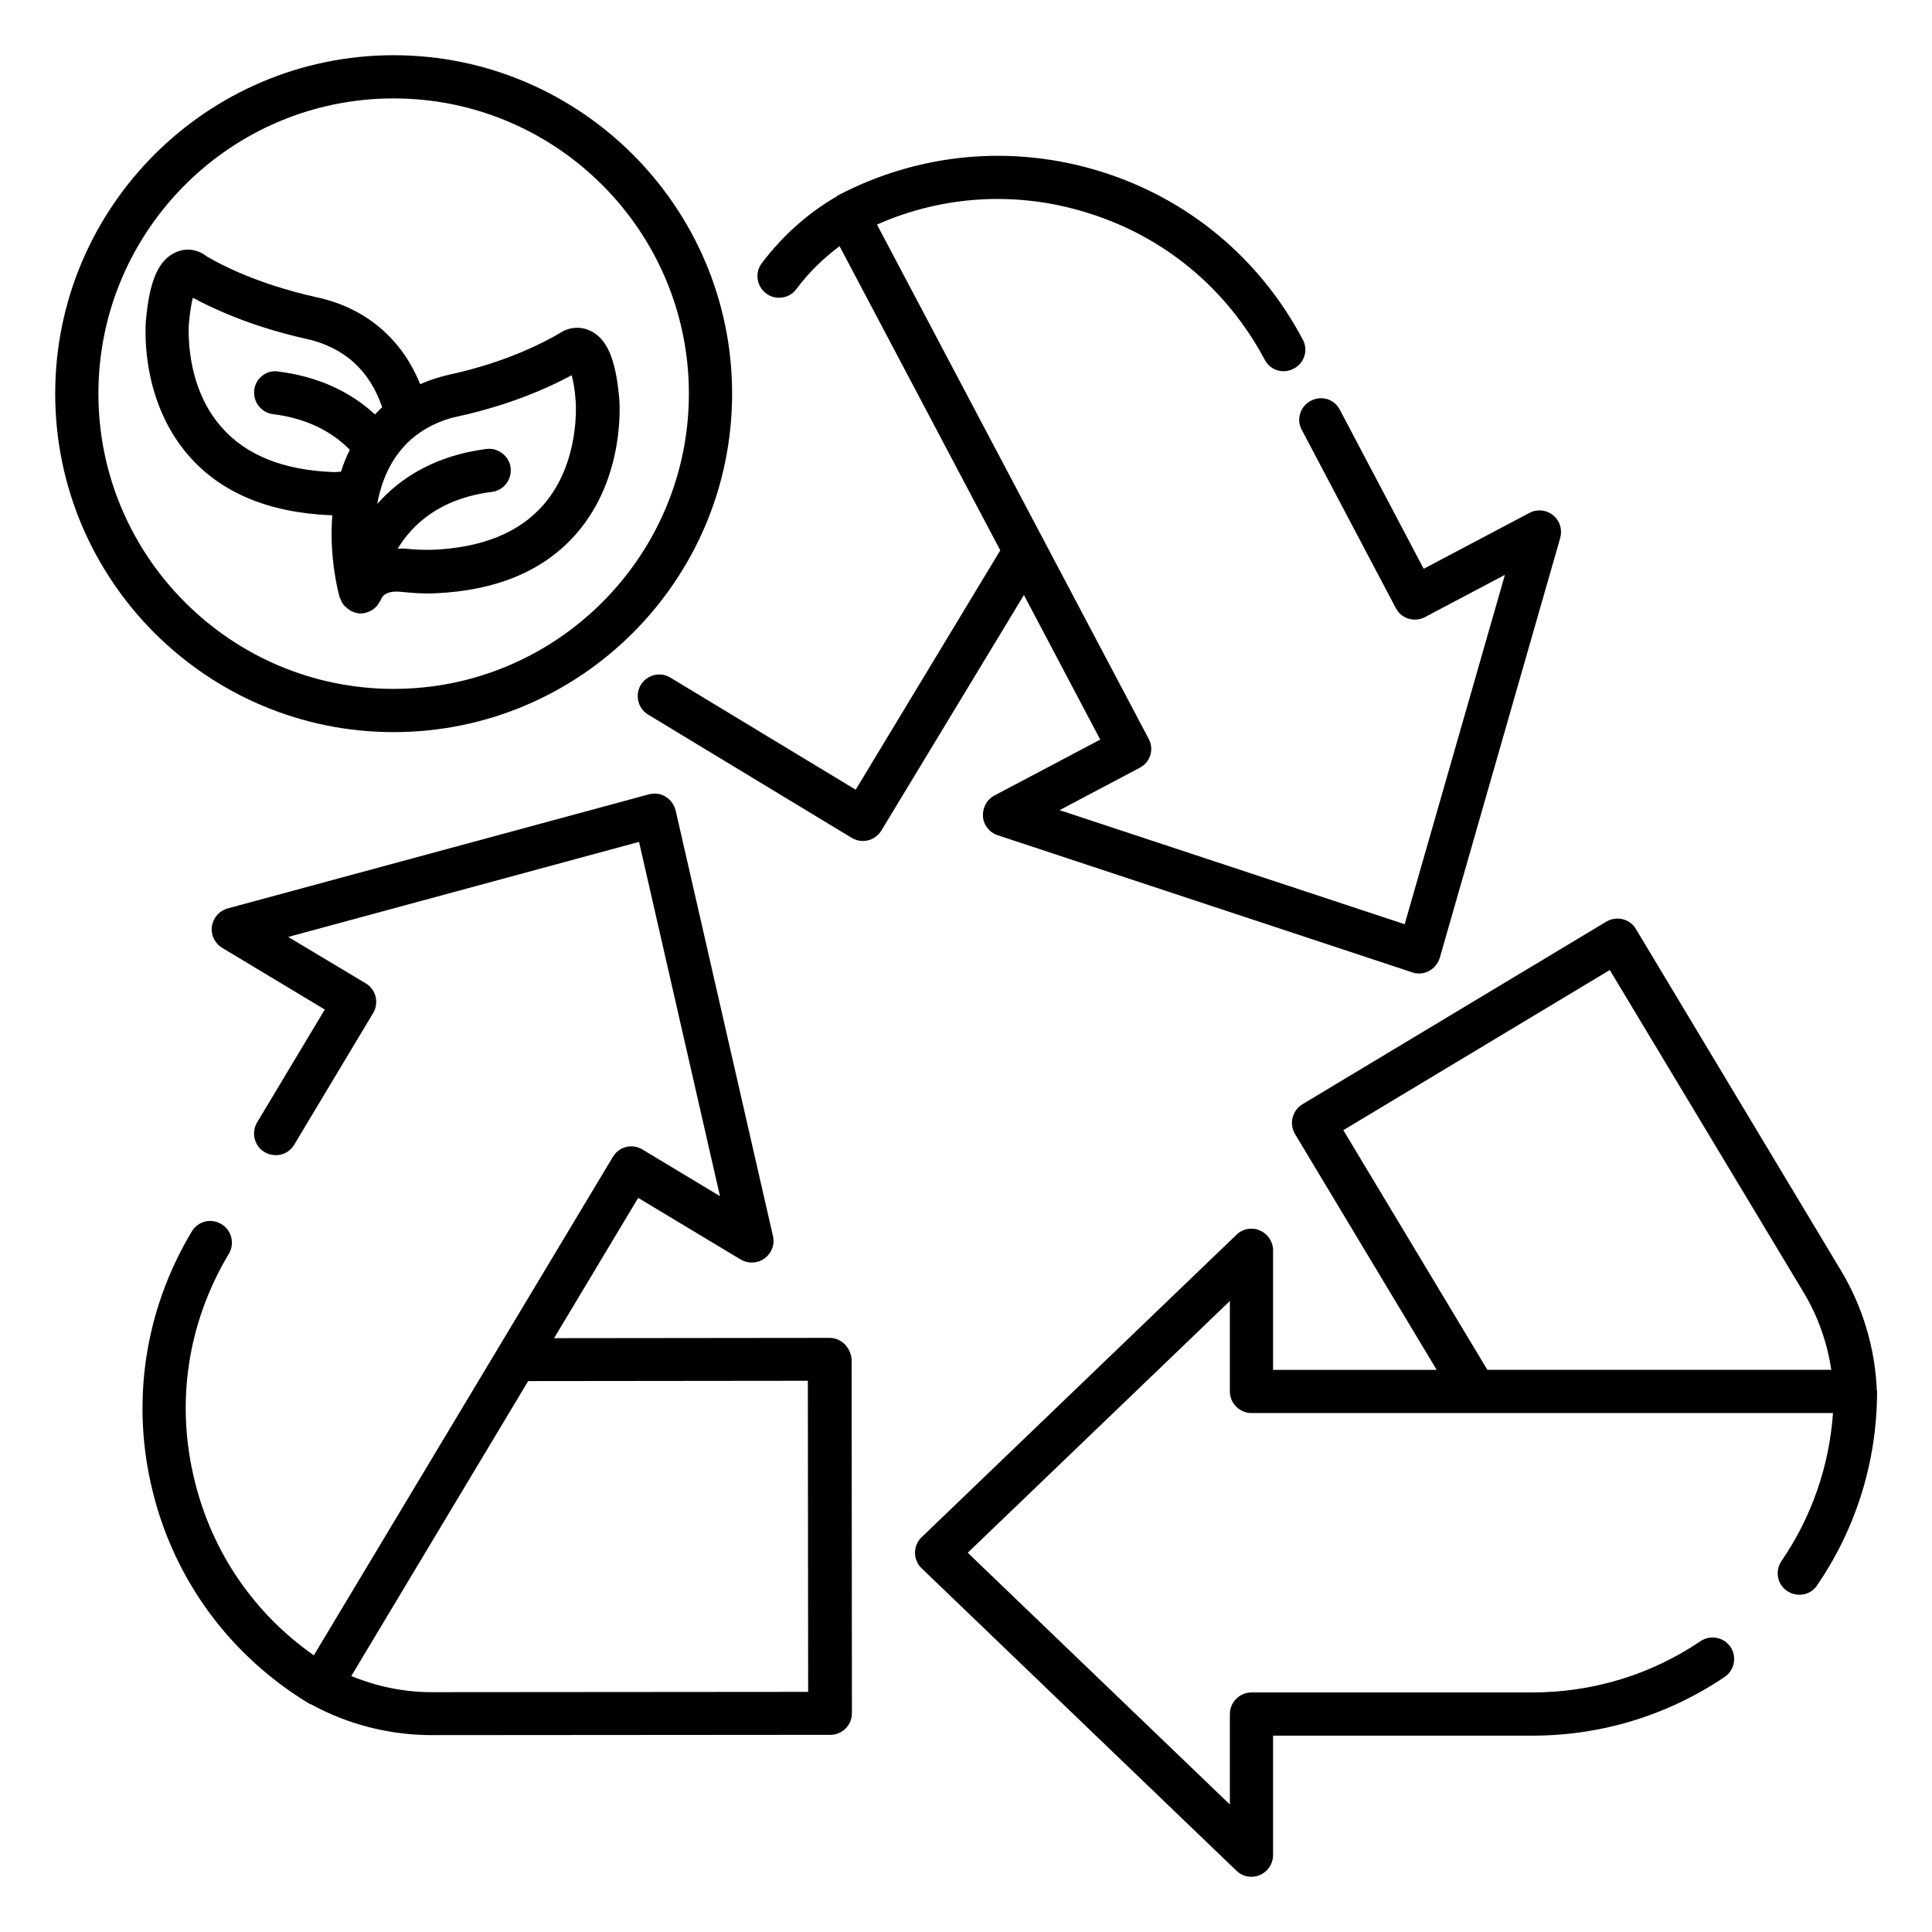
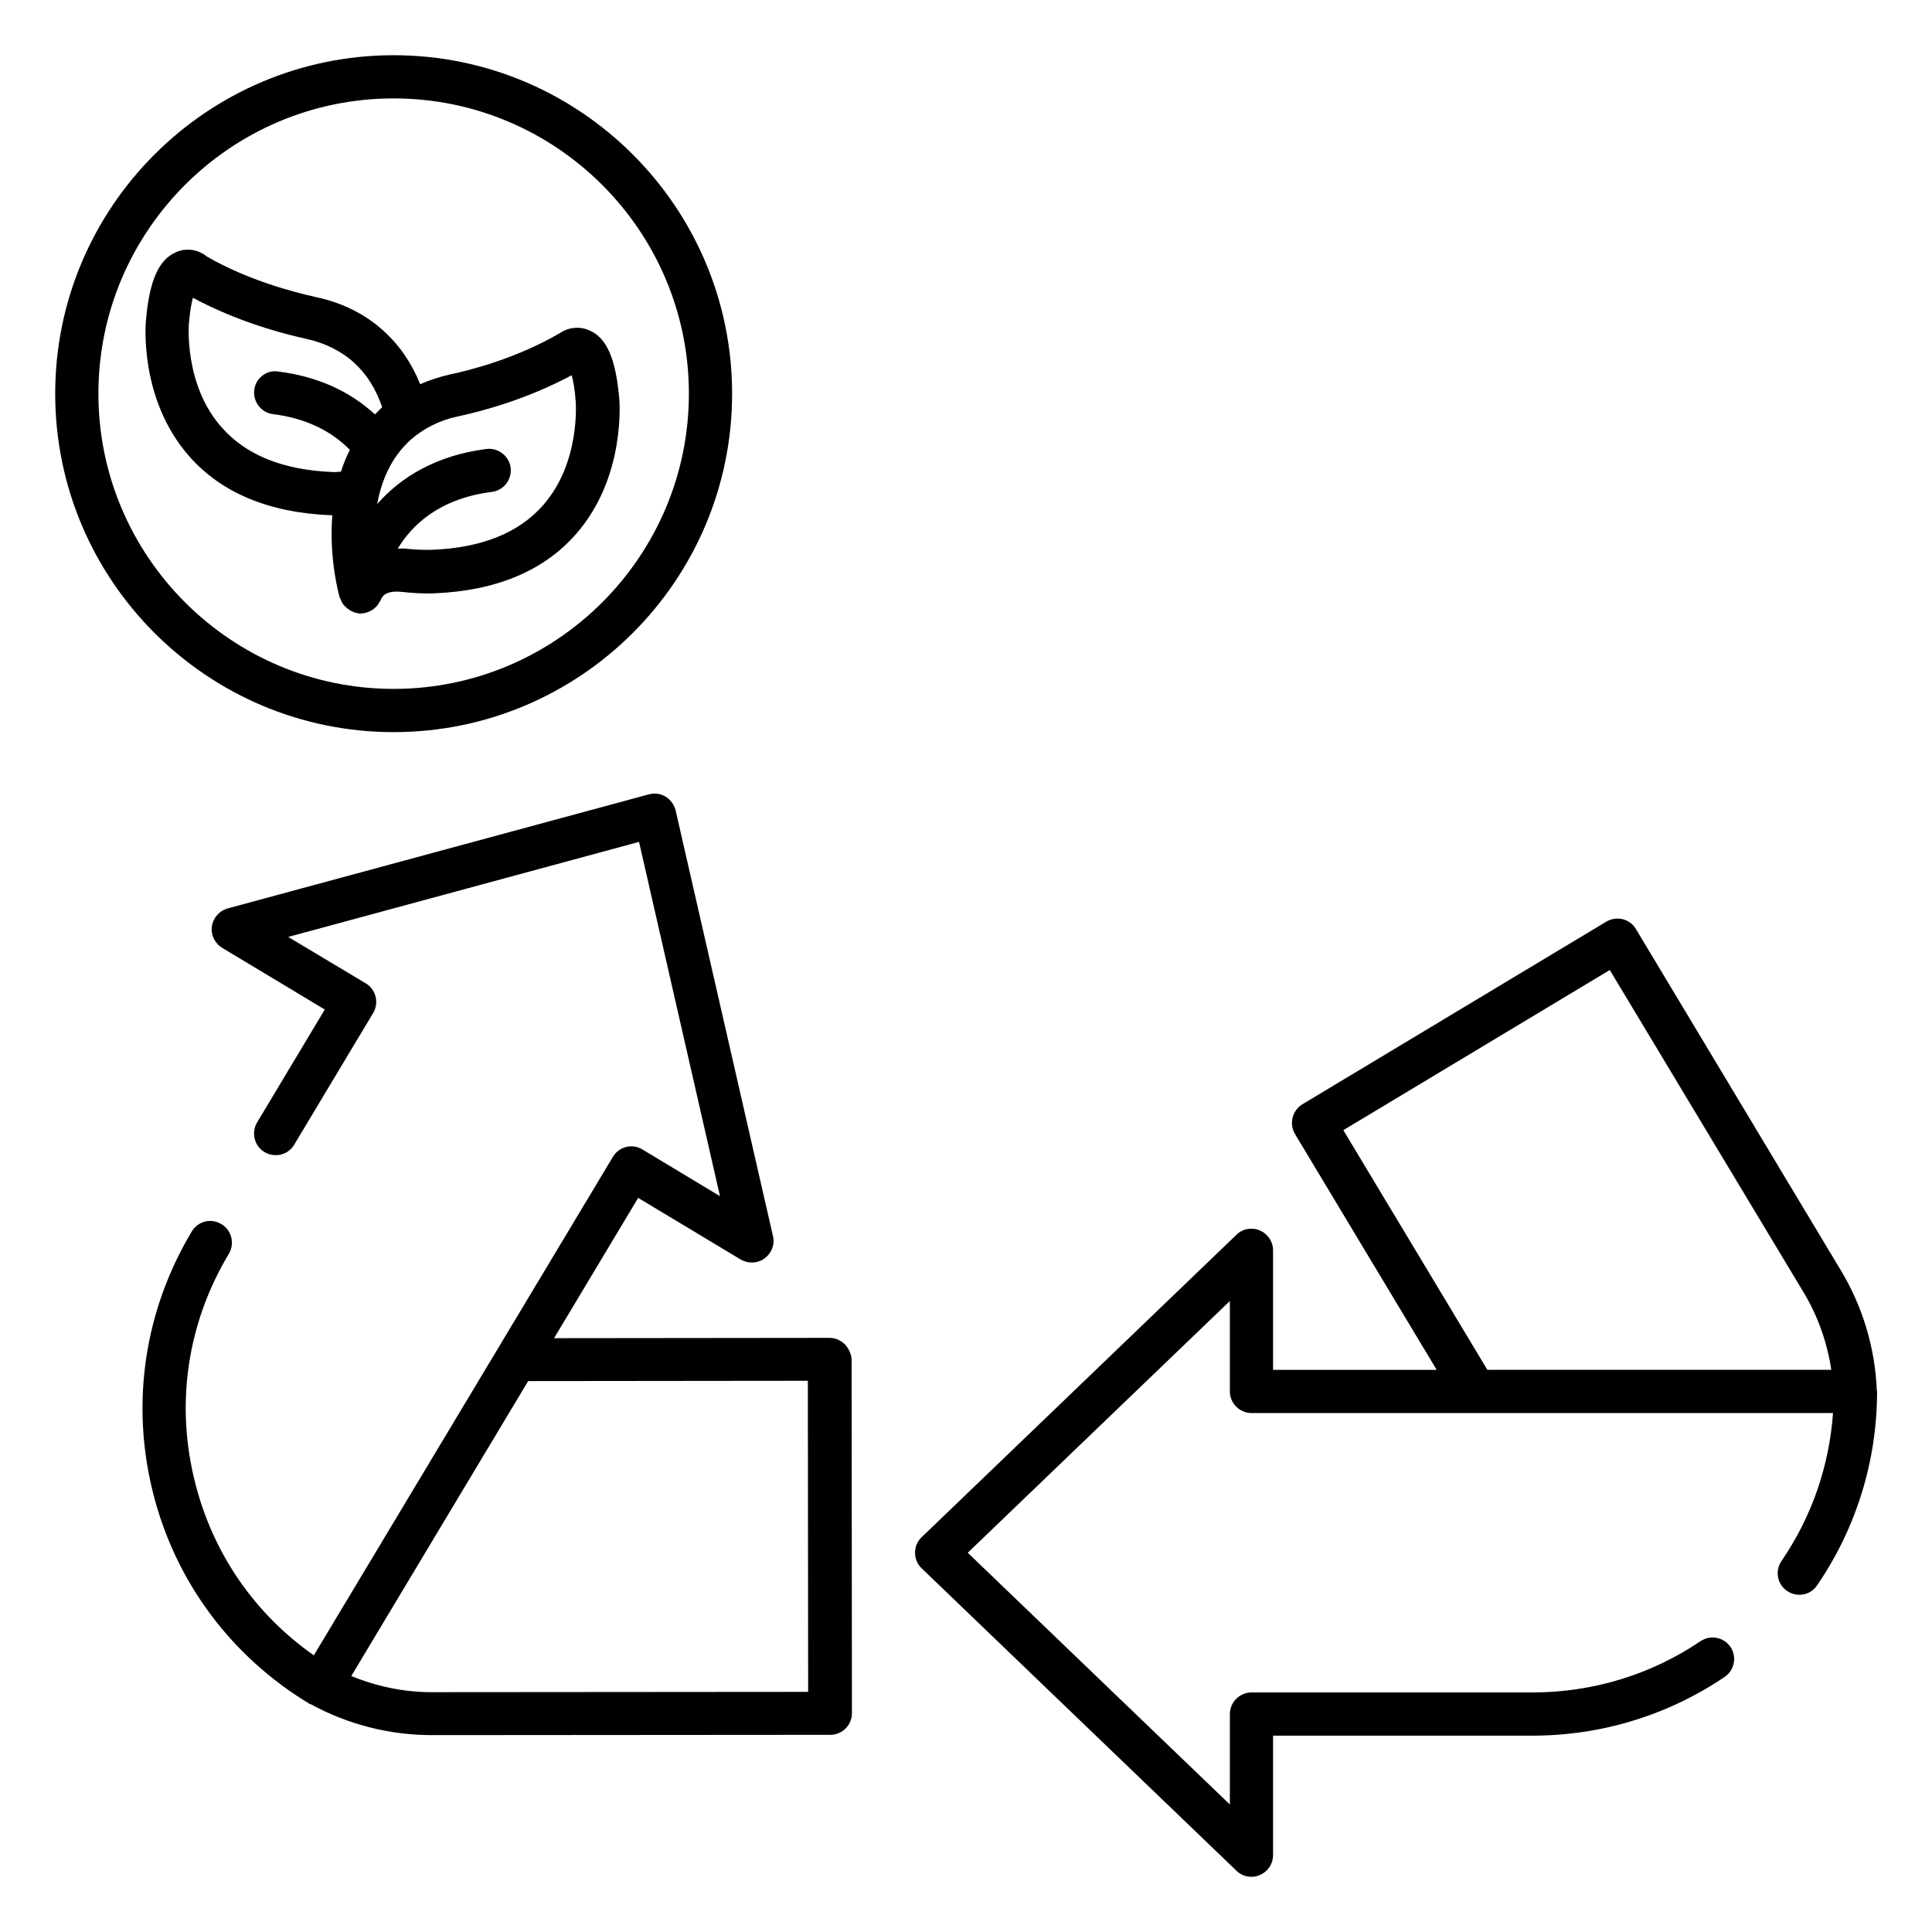
<svg xmlns="http://www.w3.org/2000/svg" fill="#000000" width="800px" height="800px" version="1.1" viewBox="144 144 512 512">
  <g>
    <path d="m641.37 512.36c-0.457-11.145-3.742-22.062-9.465-31.602l-54.352-90.531c-1.602-2.75-5.113-3.586-7.863-1.984l-80.531 48.395c-1.297 0.762-2.215 2.062-2.594 3.512-0.383 1.449-0.152 3.055 0.609 4.352l37.559 62.52h-43.359v-31.68c0-2.289-1.375-4.352-3.512-5.266-2.137-0.918-4.582-0.457-6.184 1.145l-83.434 80.152c-1.145 1.07-1.754 2.594-1.754 4.121s0.609 3.055 1.754 4.121l83.434 80.152c1.07 1.07 2.519 1.602 3.969 1.602 0.762 0 1.527-0.152 2.215-0.457 2.137-0.918 3.512-2.977 3.512-5.266v-31.68h68.703c18.32 0 35.953-5.418 50.992-15.574 2.594-1.754 3.281-5.344 1.527-7.938s-5.344-3.281-7.938-1.527c-13.207 8.93-28.625 13.586-44.578 13.586h-74.426c-3.129 0-5.727 2.594-5.727 5.727v23.969l-69.465-66.715 69.465-66.715v23.969c0 3.129 2.594 5.727 5.727 5.727l154.11-0.008c-0.992 14.047-5.648 27.559-13.664 39.234-1.754 2.594-1.145 6.184 1.527 7.938 2.594 1.754 6.184 1.145 7.938-1.527 10.383-15.191 15.879-32.977 15.879-51.449 0-0.07-0.078-0.148-0.078-0.301zm-141.37-68.855 70.609-42.441 51.449 85.57c3.742 6.258 6.184 13.207 7.25 20.383h-91.141z" />
    <path d="m367.86 500.23c-1.07-1.07-2.519-1.68-4.047-1.68l-72.977 0.078 22.289-37.176 27.176 16.336c1.984 1.145 4.426 1.07 6.336-0.305 1.832-1.375 2.75-3.664 2.215-5.879l-25.801-112.82c-0.383-1.527-1.297-2.824-2.672-3.664-1.297-0.84-2.977-0.992-4.426-0.609l-111.61 30.227c-2.215 0.609-3.816 2.441-4.199 4.734-0.305 2.289 0.762 4.504 2.75 5.727l27.176 16.336-17.938 29.922c-1.602 2.672-0.762 6.258 1.984 7.863 2.75 1.602 6.258 0.762 7.863-1.984l20.914-34.887c1.602-2.672 0.762-6.258-1.984-7.863l-20.535-12.289 92.977-25.191 21.449 93.891-20.535-12.367c-2.75-1.68-6.258-0.762-7.863 1.984l-79.234 132.06c-15.727-10.992-26.871-27.176-31.527-46.031-5.191-20.688-1.984-42.059 9.008-60.379 1.602-2.672 0.762-6.258-1.984-7.863-2.75-1.68-6.258-0.762-7.863 1.984-12.52 20.914-16.184 45.418-10.305 69.008 5.879 23.664 20.688 43.586 41.602 56.184 0.078 0.078 0.152 0 0.23 0.078h0.078c9.77 5.344 20.84 8.168 31.984 8.168h0.078l105.57-0.078c3.207 0 5.727-2.594 5.727-5.727l-0.078-93.891c-0.156-1.371-0.766-2.824-1.832-3.891zm-109.54 92.211s-0.074 0 0 0c-7.328 0-14.504-1.527-21.223-4.273l46.871-78.168 74.121-0.078 0.078 82.441z" />
    <path d="m231.61 280.54h0.457c-0.918 11.527 1.754 21.145 1.984 21.906 0 0 0 0.078 0.078 0.078 0.078 0.152 0.152 0.23 0.152 0.383 0.23 0.535 0.457 0.992 0.84 1.449 0.152 0.152 0.23 0.305 0.383 0.383 0.383 0.383 0.762 0.688 1.145 0.918 0.152 0.078 0.305 0.23 0.457 0.305 0.535 0.23 1.07 0.457 1.68 0.535 0.078 0 0.152 0.078 0.23 0.078h0.152 0.152 0.23c0.688 0 1.375-0.152 1.984-0.383 0.152-0.078 0.23-0.152 0.383-0.152 0.457-0.23 0.918-0.457 1.297-0.84 0.152-0.078 0.23-0.23 0.383-0.305 0.305-0.305 0.609-0.688 0.84-1.145 0.078-0.152 0.23-0.305 0.305-0.457 0.078-0.078 0.152-0.23 0.152-0.305 0.305-0.688 0.992-2.594 5.496-2.137 2.367 0.23 5.496 0.535 8.777 0.383 16.336-0.688 29.008-5.953 37.559-15.801 13.129-15.039 11.449-35.113 11.375-35.879-0.918-10.457-3.281-16.031-7.938-18.016-2.977-1.297-5.953-0.535-7.711 0.688-11.223 6.566-23.281 9.77-29.465 11.07-2.672 0.609-5.191 1.449-7.633 2.519-2.215-5.496-5.418-10.23-9.695-14.121-4.809-4.426-10.992-7.481-17.785-8.93-6.258-1.375-18.32-4.582-29.008-10.762-1.84-1.539-5.047-2.609-8.25-1.16-4.582 1.984-7.023 7.559-7.938 18.016-0.078 0.84-1.832 20.84 11.375 35.953 8.547 9.773 21.141 15.039 37.555 15.727zm33.738-26.184c6.414-1.375 18.398-4.582 30.152-10.914 0.383 1.375 0.84 3.586 1.07 7.023 0 0.152 1.297 16.105-8.625 27.402-6.414 7.328-16.258 11.297-29.312 11.832-2.594 0.078-5.191-0.078-7.25-0.305-0.688-0.078-1.297 0-1.984 0 3.894-6.414 11.145-13.281 24.961-15.039 3.129-0.383 5.344-3.281 4.961-6.414-0.383-3.129-3.359-5.344-6.414-4.961-13.586 1.754-22.824 7.633-28.93 14.578 1.07-6.031 3.586-12.215 8.777-16.945 3.434-3.051 7.785-5.266 12.594-6.258zm-71.297-24.504c0.305-3.434 0.688-5.574 1.07-6.945 11.754 6.336 23.816 9.543 30.152 10.914 4.809 1.07 9.16 3.207 12.52 6.258 3.434 3.129 5.879 7.098 7.481 11.832-0.078 0.078-0.152 0.152-0.23 0.23-0.609 0.535-1.07 1.145-1.68 1.68-6.719-6.184-15.266-10.078-25.727-11.375-2.977-0.457-5.875 1.758-6.258 4.887s1.832 6.031 4.961 6.414c8.551 1.07 15.344 4.352 20.383 9.465-0.992 1.91-1.754 3.894-2.367 5.801-0.762 0-1.527 0.152-2.289 0.078-13.055-0.535-22.902-4.504-29.312-11.832-10-11.223-8.703-27.176-8.703-27.406zm-1.754-8.625c0.074 0.074 0.074 0.074 0.152 0.074-0.152 0-0.23-0.074-0.152-0.074z" />
    <path d="m248.32 338.02c49.465 0 89.695-40.227 89.695-89.695 0-49.465-40.305-89.691-89.695-89.691-49.387 0-89.691 40.227-89.691 89.691 0 49.465 40.227 89.695 89.691 89.695zm0-167.94c43.129 0 78.242 35.113 78.242 78.242 0 43.129-35.113 78.242-78.242 78.242-43.129 0.004-78.242-35.113-78.242-78.242 0-43.129 35.039-78.242 78.242-78.242z" />
-     <path d="m435.57 340-28.016 14.809c-2.062 1.07-3.207 3.281-3.055 5.574 0.152 2.289 1.754 4.273 3.894 4.961l109.85 36.336c0.609 0.23 1.223 0.305 1.832 0.305 0.918 0 1.832-0.23 2.672-0.688 1.375-0.762 2.367-1.984 2.824-3.512l31.906-111.22c0.609-2.215-0.078-4.582-1.91-6.031-1.754-1.449-4.273-1.68-6.258-0.609l-28.016 14.809-22.215-42.137c-1.449-2.824-4.887-3.894-7.711-2.367-2.824 1.449-3.894 4.961-2.367 7.711l24.887 47.176c0.688 1.375 1.91 2.367 3.359 2.824 1.449 0.457 3.055 0.305 4.352-0.383l21.223-11.223-26.566 92.594-91.449-30.23 21.223-11.223c2.824-1.449 3.894-4.961 2.367-7.711l-71.984-136.25c17.559-7.785 37.176-8.93 55.723-3.129 20.383 6.258 37.023 20.152 47.023 38.93 1.449 2.824 4.887 3.894 7.711 2.367 2.824-1.449 3.894-4.961 2.367-7.711-11.375-21.527-30.457-37.402-53.738-44.578s-48.016-4.887-69.617 6.488c-0.078 0.078-0.152 0.152-0.23 0.23-7.633 4.426-14.273 10.383-19.77 17.633-1.91 2.519-1.375 6.106 1.145 8.016 0.992 0.762 2.215 1.145 3.434 1.145 1.754 0 3.434-0.762 4.582-2.289 3.281-4.426 7.176-8.168 11.449-11.375l42.594 80.609-38.32 63.434-49.082-29.695c-2.672-1.68-6.258-0.762-7.863 1.91-1.602 2.672-0.762 6.258 1.91 7.863l53.969 32.672c0.918 0.535 1.91 0.84 2.977 0.84 1.91 0 3.816-0.992 4.887-2.75l37.785-62.441z" />
  </g>
</svg>